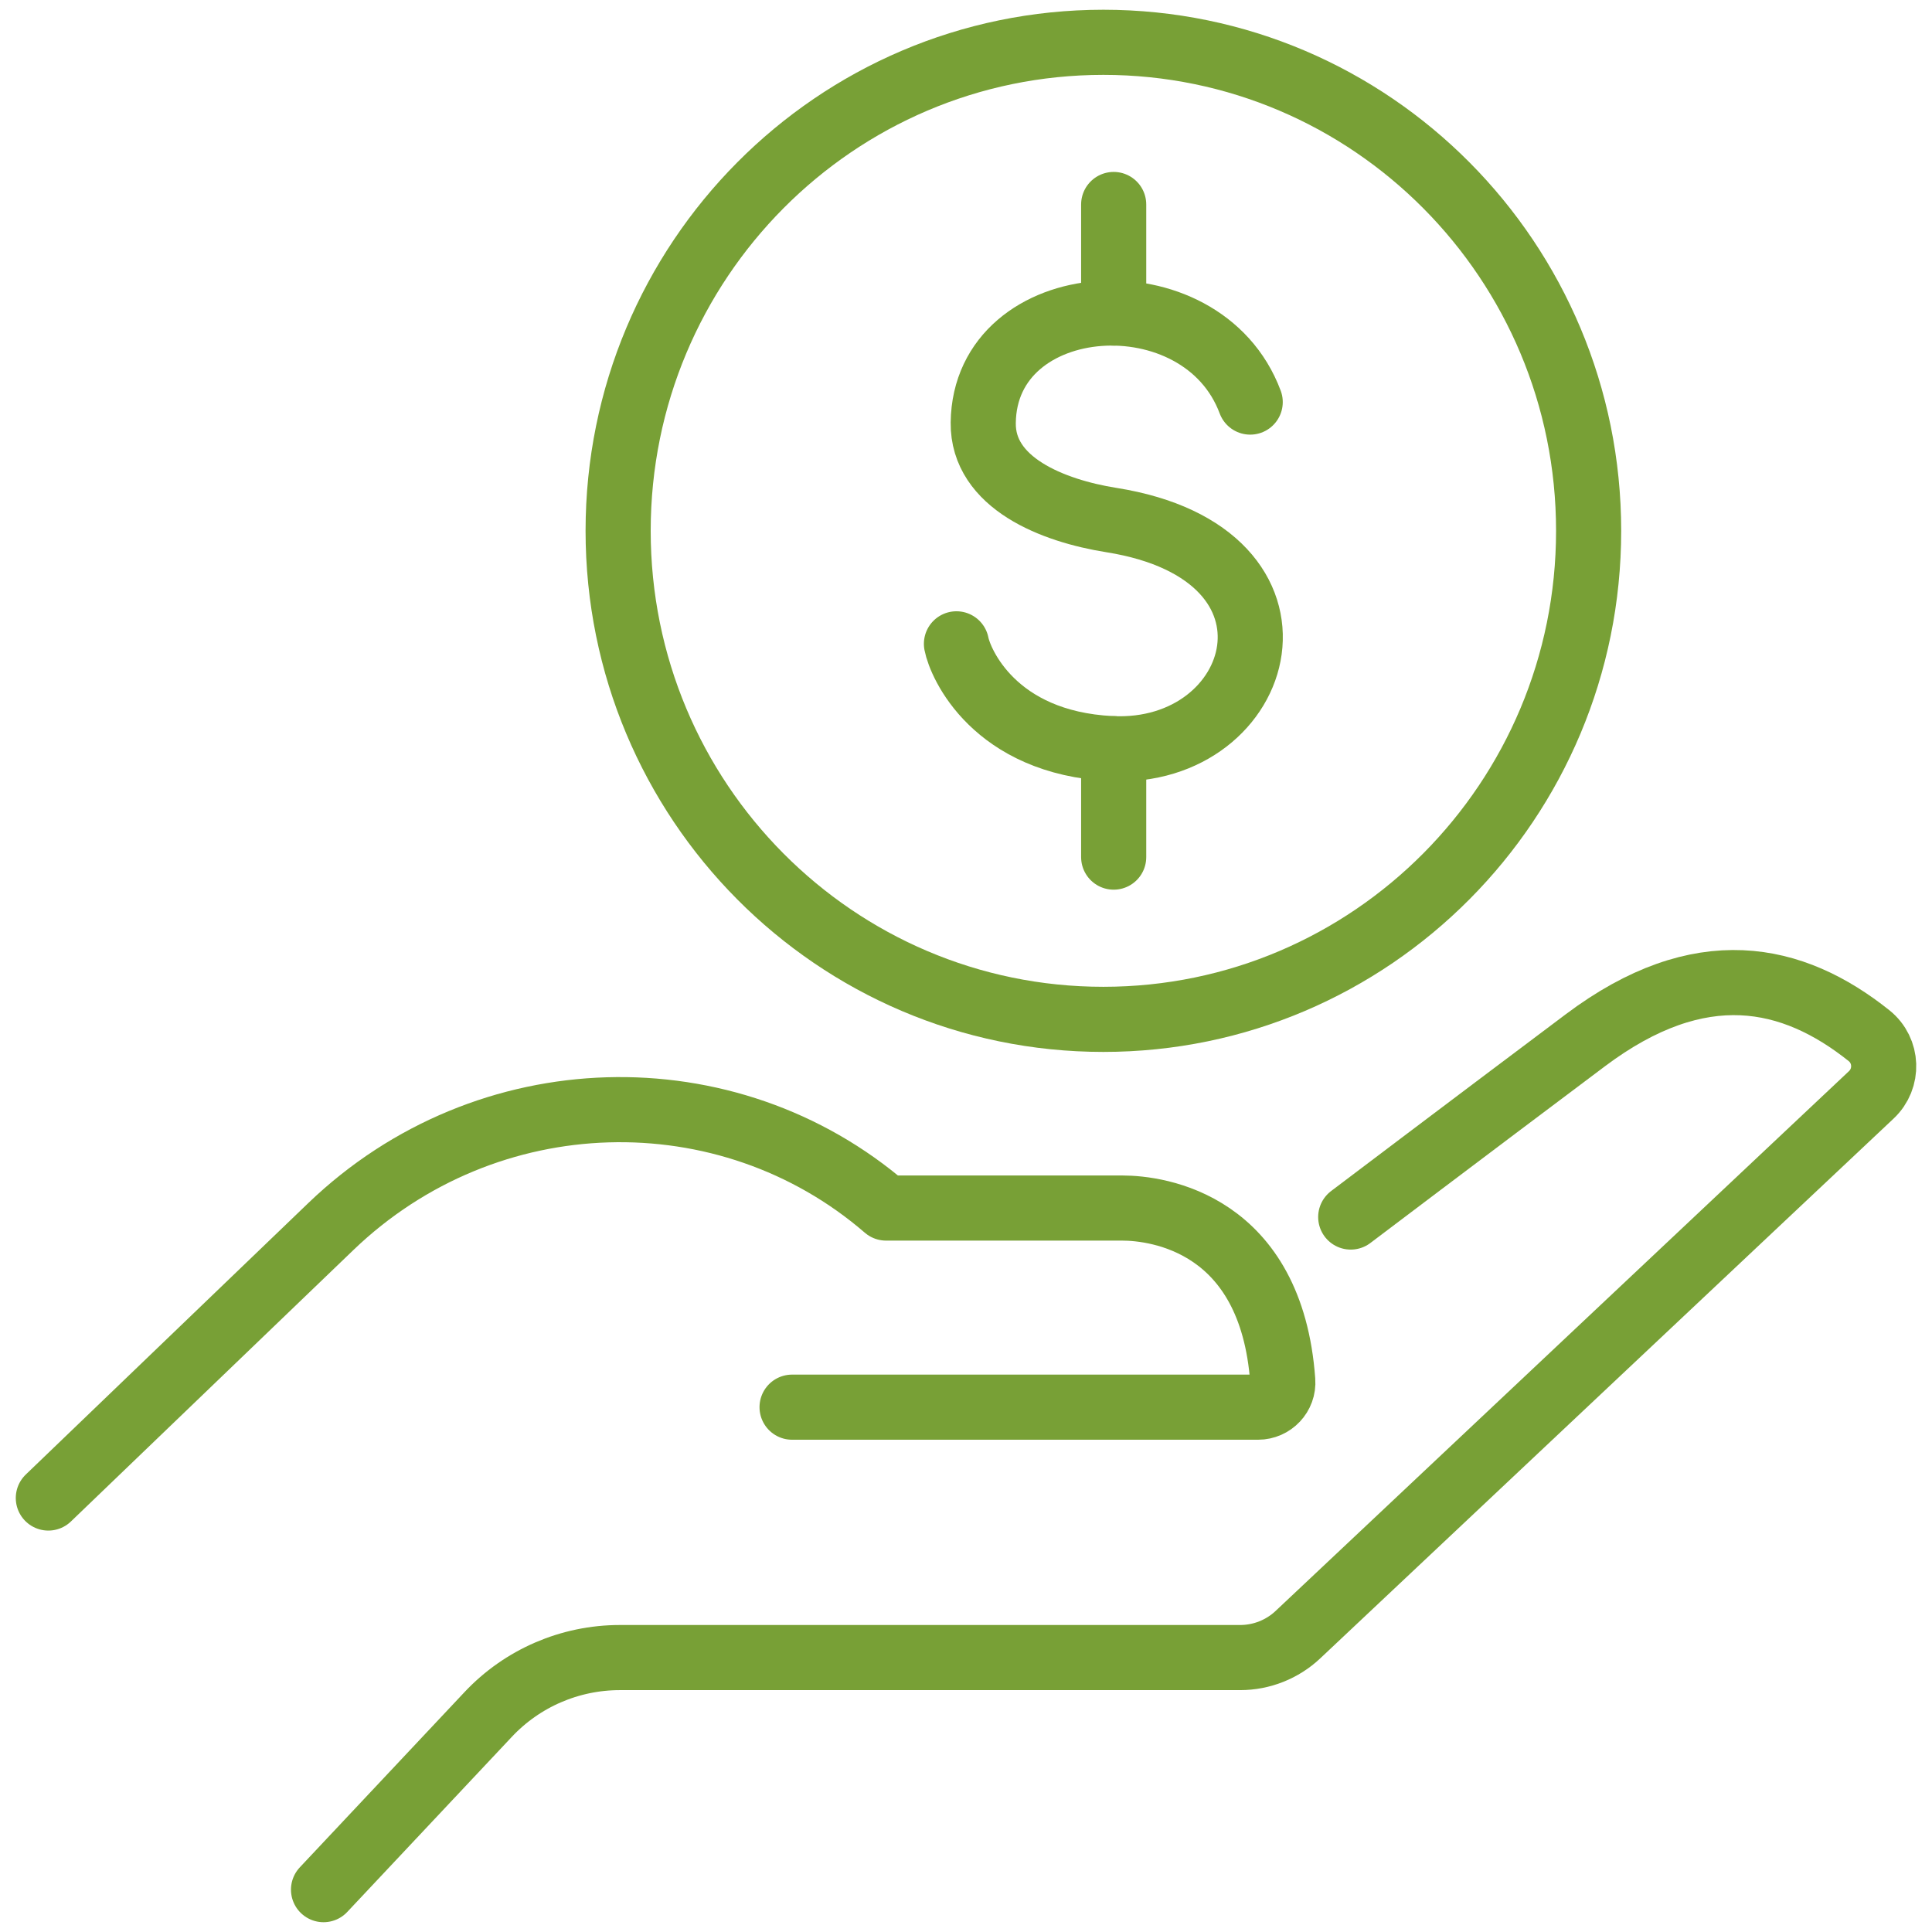
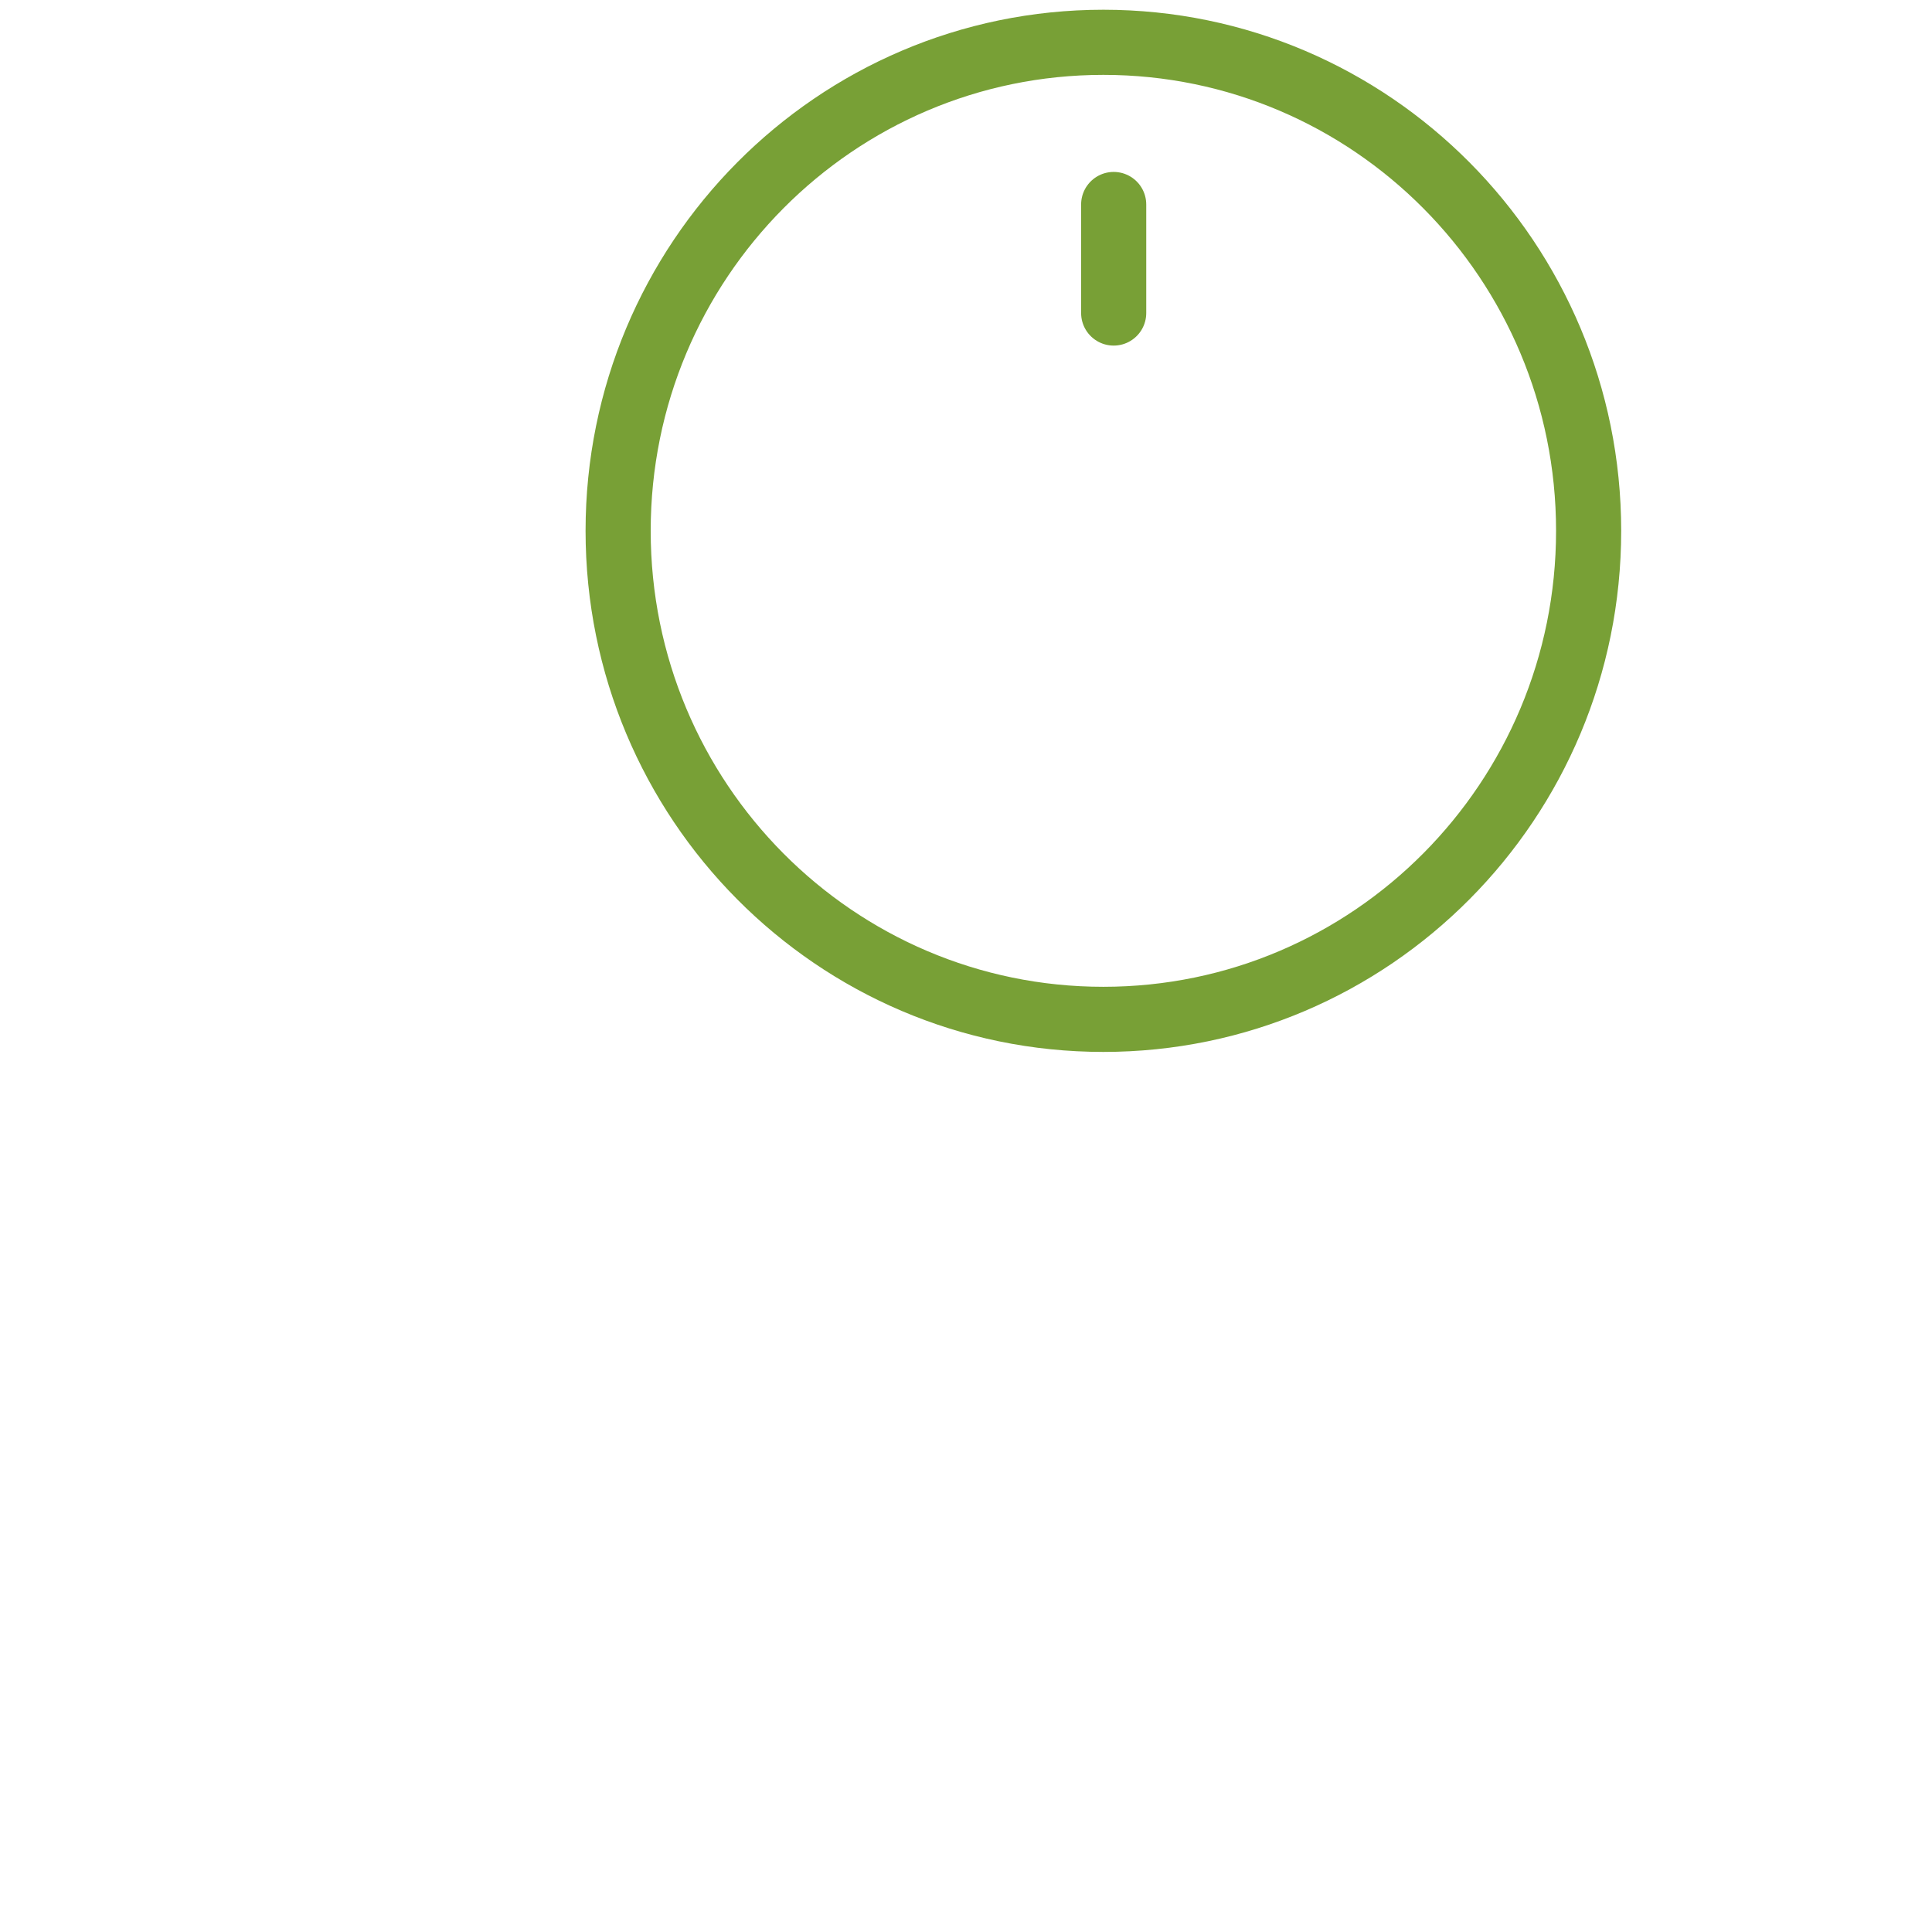
<svg xmlns="http://www.w3.org/2000/svg" fill="none" viewBox="0 0 89 89" height="89" width="89">
-   <path stroke-linejoin="round" stroke-linecap="round" stroke-miterlimit="10" stroke-width="3" stroke="#78A036" d="M62.223 56.064C62.223 56.064 67.261 52.252 73.037 47.917C78.321 43.95 82.579 44.898 86.1 47.71C86.959 48.397 87.004 49.686 86.2 50.439L59.795 75.298C59.076 75.979 58.116 76.358 57.128 76.358H28.553C26.254 76.358 24.055 77.307 22.482 78.986L14.904 87.049" />
-   <path stroke-linejoin="round" stroke-linecap="round" stroke-miterlimit="10" stroke-width="3" stroke="#78A036" d="M36.488 64.823H57.954C58.612 64.823 59.143 64.265 59.092 63.607C58.568 56.342 53.339 55.65 51.699 55.65H40.818C33.525 49.35 22.421 49.601 15.239 56.504L2.227 69.008" />
  <path stroke-linejoin="round" stroke-linecap="round" stroke-miterlimit="10" stroke-width="3" stroke="#78A036" d="M73.182 24.453C73.182 36.88 63.171 46.958 50.828 46.958C38.48 46.958 28.475 36.886 28.475 24.453C28.475 12.027 38.485 1.949 50.828 1.949C63.171 1.949 73.182 12.027 73.182 24.453Z" />
-   <path stroke-linejoin="round" stroke-linecap="round" stroke-miterlimit="10" stroke-width="3" stroke="#78A036" d="M57.592 18.522C55.371 12.568 45.366 13.276 45.294 19.476C45.26 22.249 48.491 23.527 51.192 23.956C61.035 25.519 58.317 34.837 51.192 34.486C45.785 34.218 44.228 30.541 44.06 29.659" />
  <path stroke-linejoin="round" stroke-linecap="round" stroke-miterlimit="10" stroke-width="3" stroke="#78A036" d="M51.303 9.42V14.42" />
-   <path stroke-linejoin="round" stroke-linecap="round" stroke-miterlimit="10" stroke-width="3" stroke="#78A036" d="M51.303 34.49V39.484" />
</svg>